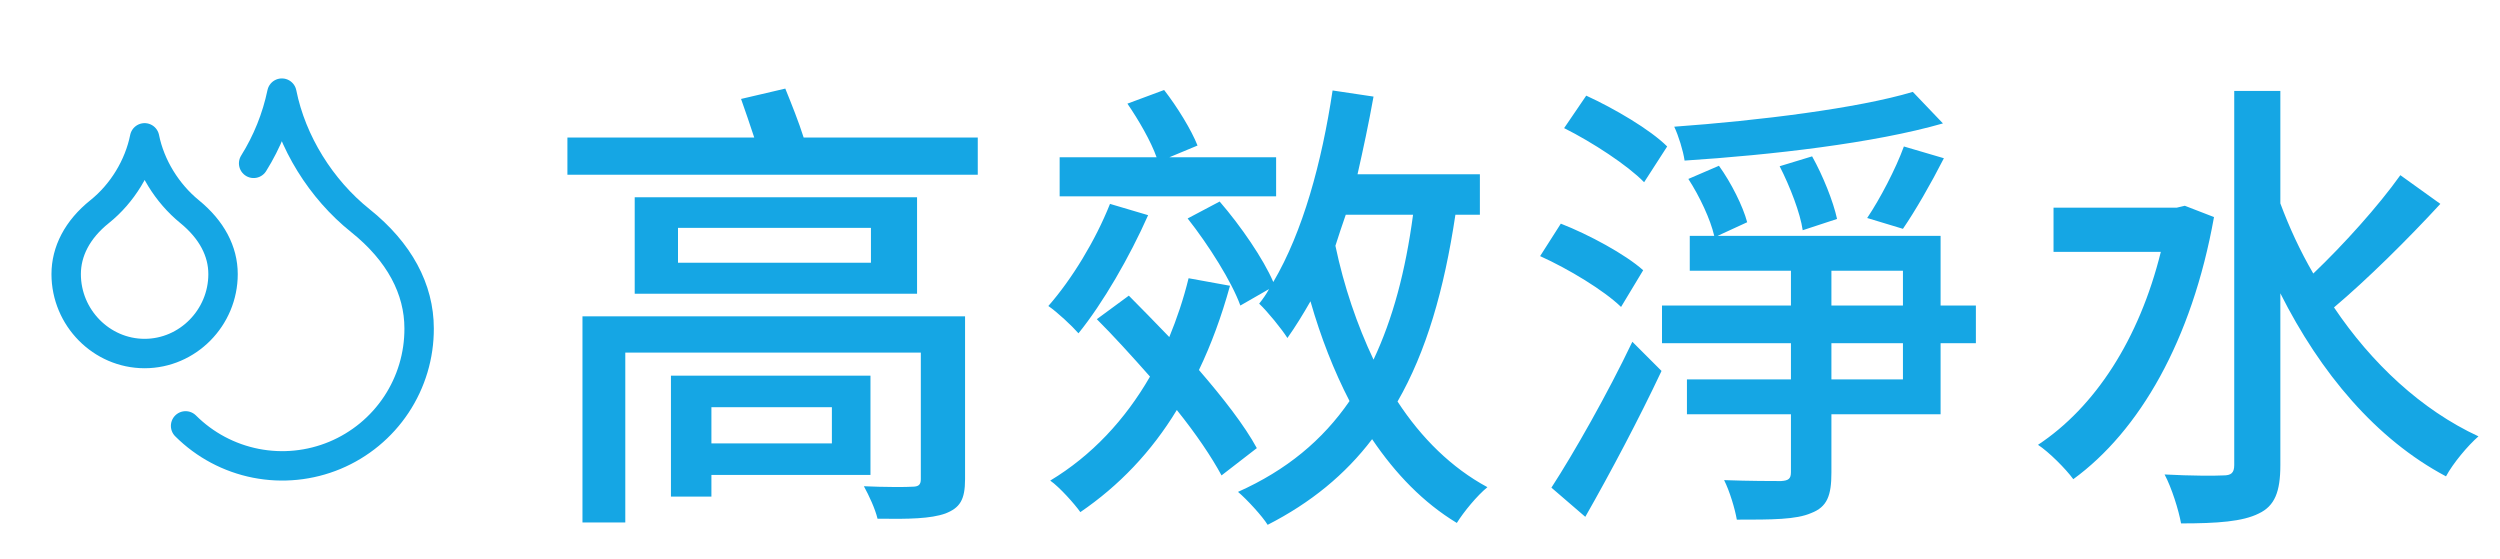
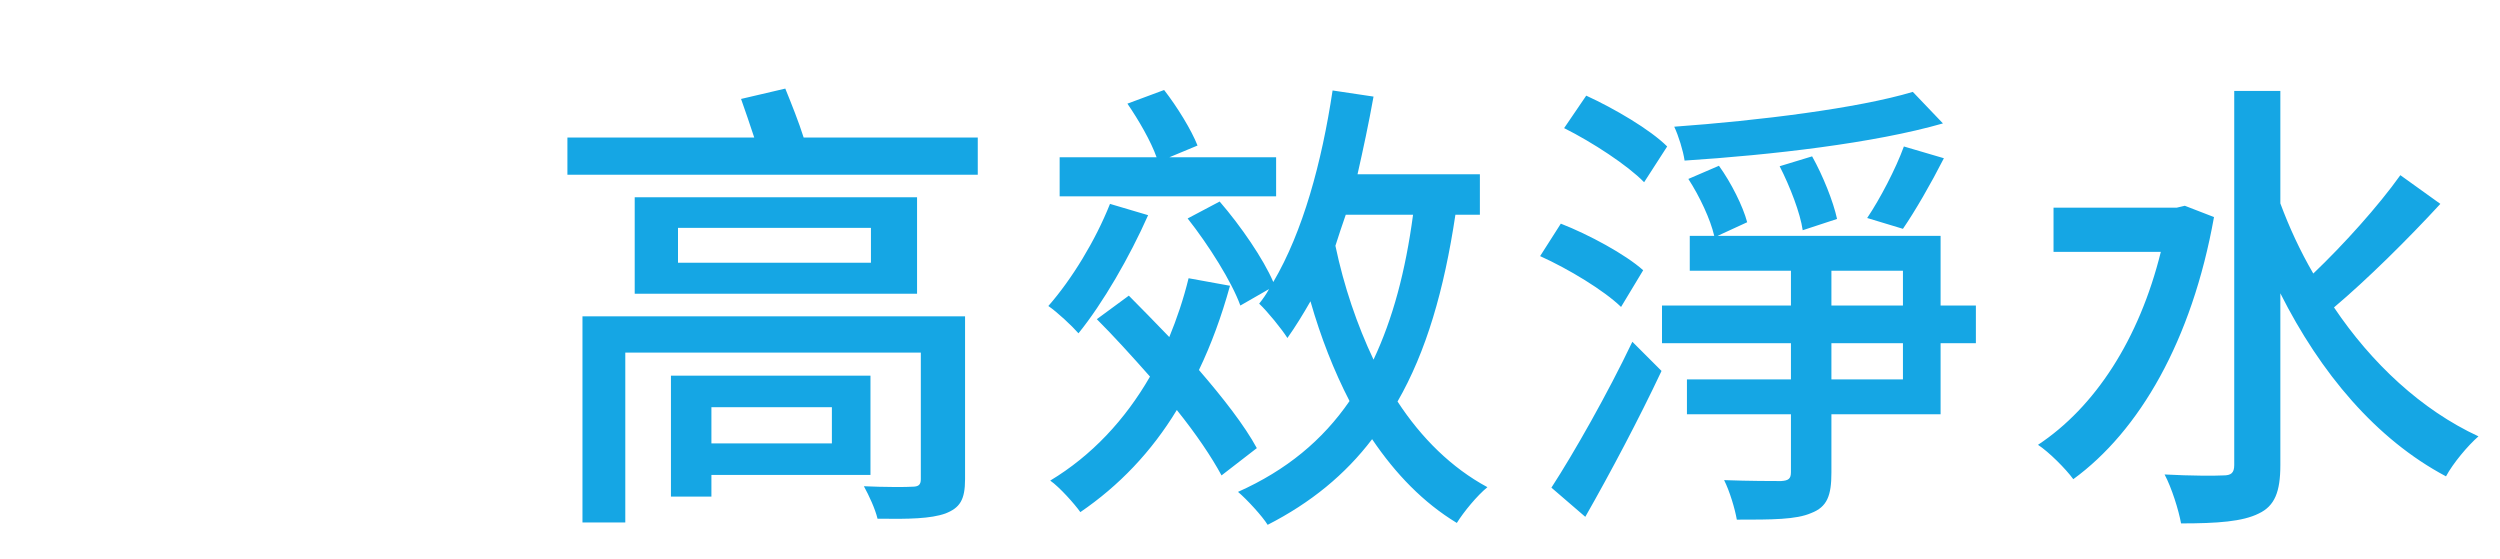
<svg xmlns="http://www.w3.org/2000/svg" width="170" height="38" viewBox="0 0 170 38" fill="none">
-   <path d="M17.247 11.107C18.164 9.641 18.814 8.025 19.167 6.333C19.833 9.667 21.833 12.867 24.5 15C27.167 17.133 28.5 19.667 28.5 22.333C28.508 24.176 27.968 25.98 26.949 27.516C25.93 29.052 24.478 30.251 22.777 30.961C21.077 31.67 19.203 31.859 17.395 31.503C15.587 31.147 13.925 30.262 12.62 28.96M9.833 24.04C12.767 24.04 15.167 21.6 15.167 18.64C15.167 17.093 14.407 15.627 12.887 14.387C11.367 13.147 10.22 11.307 9.833 9.373C9.447 11.307 8.313 13.16 6.78 14.387C5.247 15.613 4.5 17.107 4.5 18.64C4.5 21.6 6.9 24.04 9.833 24.04Z" stroke="#15A6E4" stroke-width="2" stroke-linecap="round" stroke-linejoin="round" />
  <path d="M56.568 27.688H48.376V30.152H56.568V27.688ZM59.192 32.296H48.376V33.768H45.624V25.544H59.192V32.296ZM65.624 21.512V32.584C65.624 33.992 65.272 34.536 64.28 34.92C63.288 35.272 61.816 35.304 59.672 35.272C59.512 34.6 59.096 33.704 58.744 33.064C60.088 33.128 61.688 33.128 62.04 33.096C62.456 33.096 62.616 32.968 62.616 32.584V23.976H42.52V35.528H39.608V21.512H65.624ZM59.224 17.864V15.496H46.104V17.864H59.224ZM43.16 13.416H62.36V19.976H43.16V13.416ZM54.648 9.352H66.488V11.88H38.584V9.352H51.288C51 8.488 50.68 7.528 50.392 6.728L53.4 6.024C53.816 7.048 54.328 8.328 54.648 9.352ZM86.776 10.696V13.352H72.056V10.696H78.648C78.264 9.608 77.432 8.168 76.664 7.048L79.16 6.12C80.056 7.272 81.016 8.84 81.432 9.896L79.512 10.696H86.776ZM75.48 13.864L78.072 14.632C76.824 17.448 75 20.616 73.336 22.664C72.888 22.152 71.896 21.224 71.288 20.808C72.888 18.984 74.488 16.36 75.48 13.864ZM85.464 30.472L83.064 32.328C82.392 31.08 81.336 29.512 80.024 27.88C78.296 30.728 76.088 33.032 73.464 34.824C73.08 34.28 72.056 33.128 71.416 32.68C74.232 30.984 76.504 28.552 78.2 25.608C76.984 24.232 75.736 22.856 74.584 21.704L76.76 20.104C77.624 20.968 78.552 21.928 79.512 22.92C80.024 21.672 80.472 20.36 80.824 18.92L83.64 19.432C83.064 21.512 82.36 23.432 81.528 25.16C83.16 27.048 84.632 28.936 85.464 30.472ZM96.088 14.6H91.512C91.256 15.336 91.032 16.008 90.808 16.712C91.384 19.464 92.28 22.088 93.4 24.456C94.712 21.672 95.576 18.44 96.088 14.6ZM100.632 14.6H98.968C98.2 19.72 96.984 23.912 95.032 27.304C96.664 29.8 98.712 31.816 101.144 33.128C100.44 33.704 99.544 34.792 99.064 35.56C96.792 34.184 94.904 32.232 93.304 29.864C91.48 32.264 89.144 34.184 86.2 35.688C85.848 35.112 84.792 33.96 84.184 33.448C87.48 31.976 89.944 29.928 91.768 27.272C90.712 25.224 89.816 22.952 89.112 20.488C88.6 21.384 88.088 22.216 87.544 22.984C87.16 22.376 86.2 21.192 85.624 20.648C85.88 20.328 86.104 20.008 86.296 19.656L84.344 20.776C83.768 19.176 82.2 16.68 80.76 14.856L82.936 13.704C84.376 15.368 85.912 17.608 86.584 19.176C88.6 15.752 89.88 11.048 90.616 6.152L93.4 6.568C93.08 8.36 92.696 10.152 92.312 11.848H100.632V14.6ZM130.072 6.248L132.12 8.392C127.448 9.736 120.472 10.536 114.552 10.92C114.456 10.248 114.136 9.224 113.848 8.616C119.608 8.2 126.328 7.368 130.072 6.248ZM129.4 15.56L126.968 14.824C127.832 13.544 128.92 11.464 129.464 9.96L132.184 10.76C131.288 12.52 130.232 14.344 129.4 15.56ZM124.92 14.888L122.584 15.656C122.424 14.504 121.72 12.68 121.016 11.304L123.224 10.632C123.96 11.944 124.664 13.704 124.92 14.888ZM113.368 9.96L111.8 12.392C110.68 11.24 108.28 9.672 106.36 8.712L107.864 6.504C109.752 7.368 112.216 8.808 113.368 9.96ZM111.736 18.376L110.232 20.872C109.08 19.752 106.648 18.28 104.728 17.416L106.136 15.208C108.024 15.944 110.52 17.288 111.736 18.376ZM107.8 35.144L105.496 33.16C107.032 30.792 109.304 26.792 111 23.24L112.984 25.224C111.448 28.488 109.496 32.168 107.8 35.144ZM129.4 25.8V23.336H124.536V25.8H129.4ZM124.536 18.408V20.776H129.4V18.408H124.536ZM134.36 20.776V23.336H131.96V28.168H124.536V32.136C124.536 33.704 124.248 34.472 123.16 34.888C122.136 35.336 120.504 35.336 118.104 35.336C117.976 34.6 117.624 33.416 117.24 32.648C118.936 32.712 120.632 32.712 121.112 32.712C121.624 32.68 121.784 32.552 121.784 32.104V28.168H114.712V25.8H121.784V23.336H113.016V20.776H121.784V18.408H114.904V16.04H116.568C116.312 14.92 115.576 13.352 114.808 12.168L116.888 11.272C117.72 12.424 118.52 14.024 118.808 15.112L116.792 16.04H131.96V20.776H134.36ZM148.568 13.992L150.552 14.76C149.048 23.176 145.464 29.32 140.984 32.584C140.472 31.88 139.32 30.728 138.584 30.248C142.456 27.688 145.464 23.08 146.936 17.128H139.64V14.12H148.024L148.568 13.992ZM163.224 11.912L165.944 13.864C163.736 16.264 160.952 19.016 158.712 20.904C161.272 24.712 164.664 27.88 168.536 29.672C167.832 30.28 166.808 31.496 166.328 32.392C161.56 29.864 157.784 25.352 155.064 19.944V31.624C155.064 33.448 154.68 34.408 153.592 34.92C152.504 35.464 150.808 35.592 148.312 35.592C148.152 34.696 147.672 33.16 147.192 32.264C148.984 32.36 150.648 32.36 151.192 32.328C151.704 32.328 151.928 32.168 151.928 31.624V6.184H155.064V13.832C155.672 15.464 156.408 17.064 157.304 18.6C159.352 16.648 161.72 14.024 163.224 11.912Z" fill="#15A6E4" />
</svg>